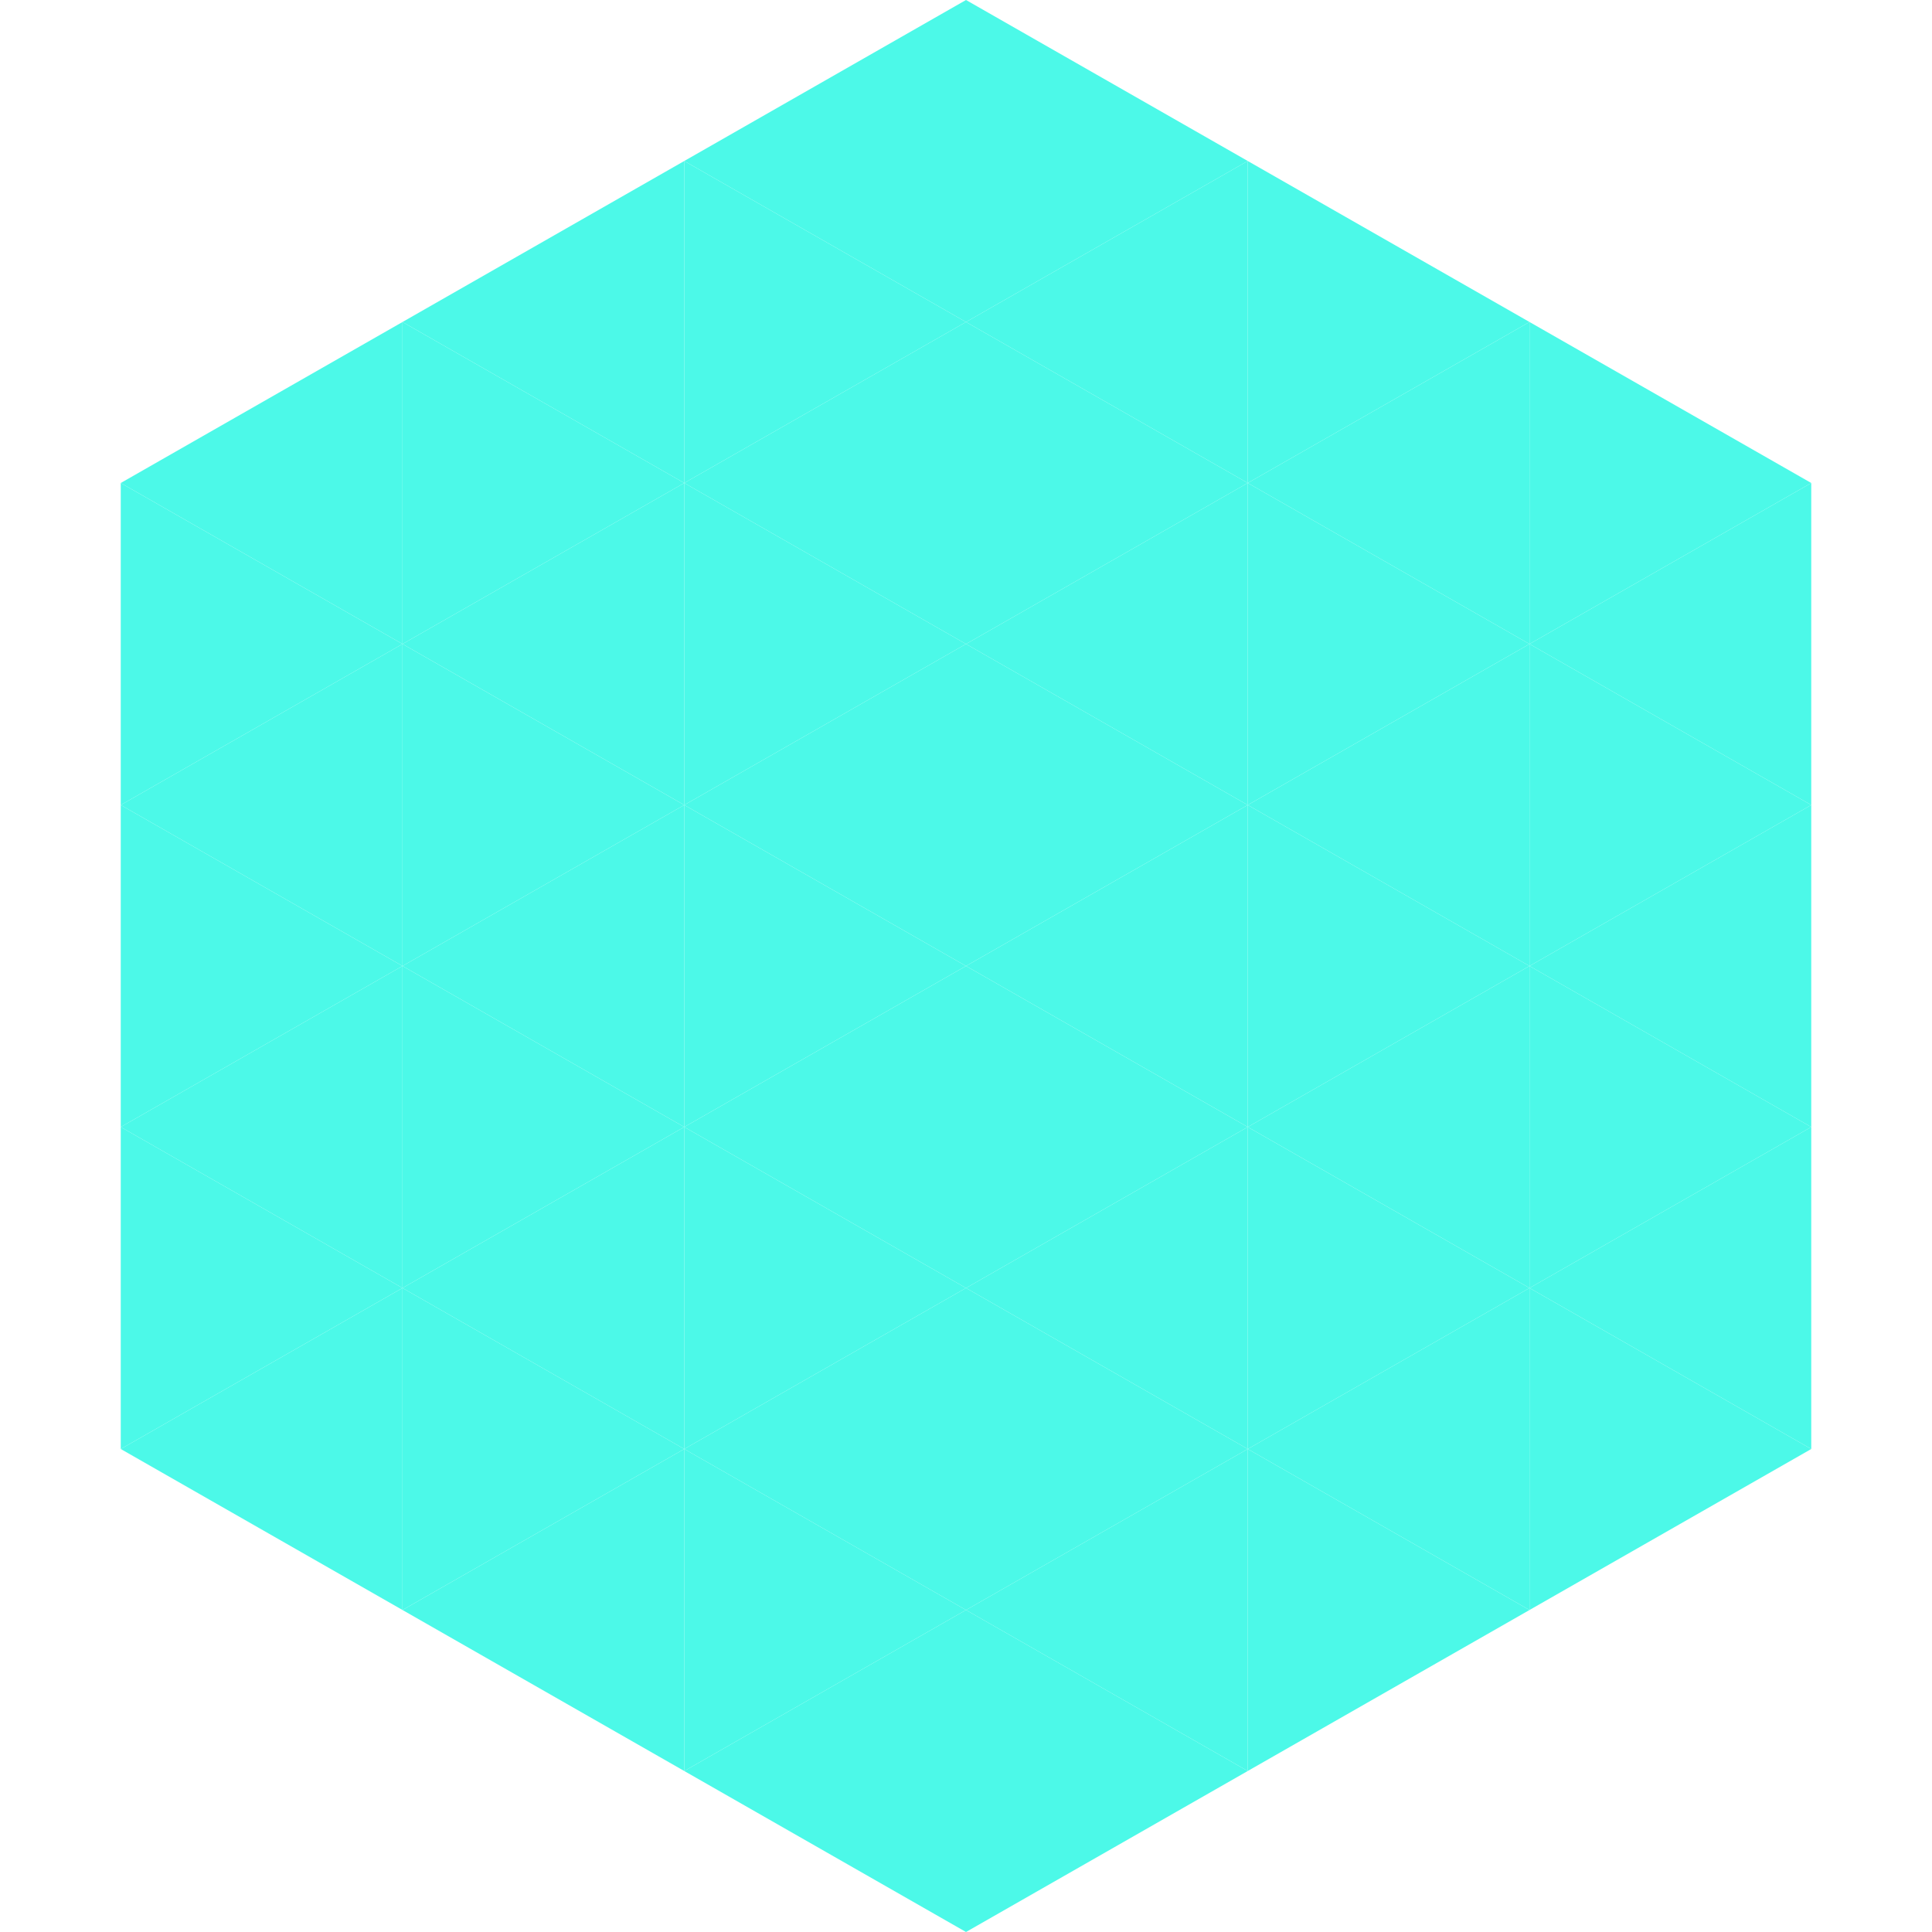
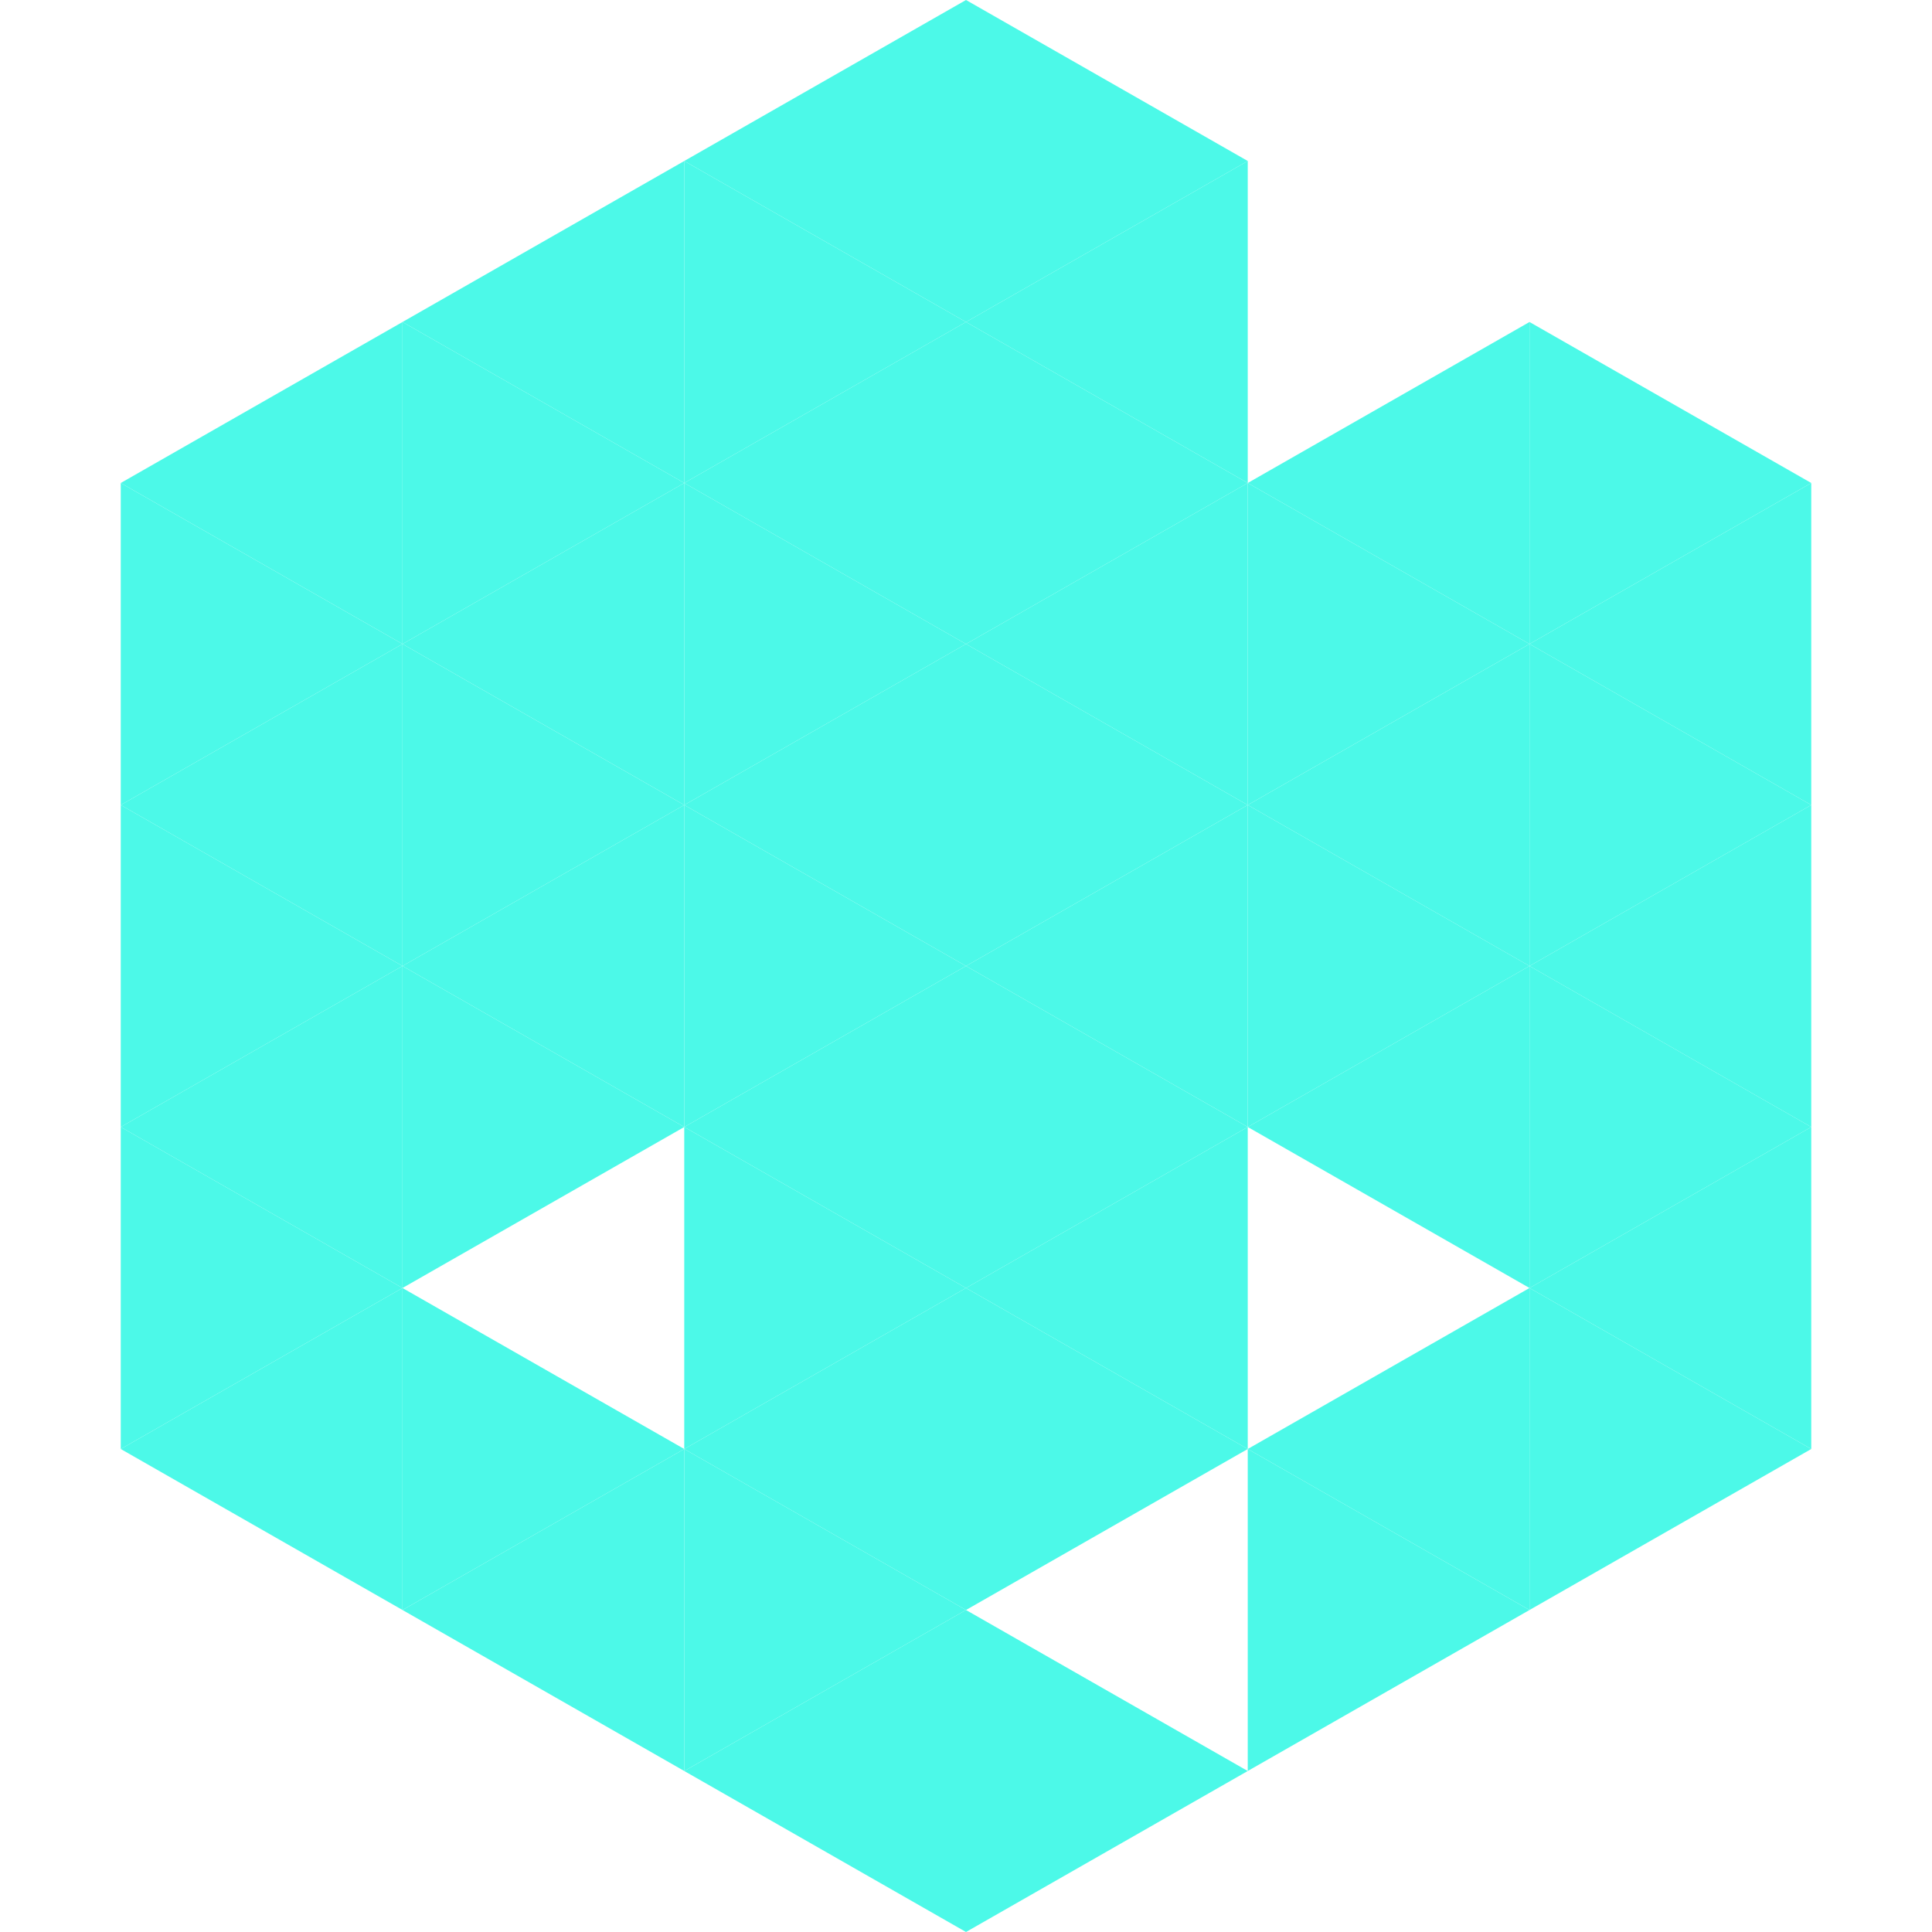
<svg xmlns="http://www.w3.org/2000/svg" width="240" height="240">
  <polygon points="50,40 15,60 50,80" style="fill:rgb(76,249,232)" />
  <polygon points="190,40 225,60 190,80" style="fill:rgb(76,249,232)" />
  <polygon points="15,60 50,80 15,100" style="fill:rgb(76,249,232)" />
  <polygon points="225,60 190,80 225,100" style="fill:rgb(76,249,232)" />
  <polygon points="50,80 15,100 50,120" style="fill:rgb(76,249,232)" />
  <polygon points="190,80 225,100 190,120" style="fill:rgb(76,249,232)" />
  <polygon points="15,100 50,120 15,140" style="fill:rgb(76,249,232)" />
  <polygon points="225,100 190,120 225,140" style="fill:rgb(76,249,232)" />
  <polygon points="50,120 15,140 50,160" style="fill:rgb(76,249,232)" />
  <polygon points="190,120 225,140 190,160" style="fill:rgb(76,249,232)" />
  <polygon points="15,140 50,160 15,180" style="fill:rgb(76,249,232)" />
  <polygon points="225,140 190,160 225,180" style="fill:rgb(76,249,232)" />
  <polygon points="50,160 15,180 50,200" style="fill:rgb(76,249,232)" />
  <polygon points="190,160 225,180 190,200" style="fill:rgb(76,249,232)" />
  <polygon points="15,180 50,200 15,220" style="fill:rgb(255,255,255); fill-opacity:0" />
  <polygon points="225,180 190,200 225,220" style="fill:rgb(255,255,255); fill-opacity:0" />
  <polygon points="50,0 85,20 50,40" style="fill:rgb(255,255,255); fill-opacity:0" />
  <polygon points="190,0 155,20 190,40" style="fill:rgb(255,255,255); fill-opacity:0" />
  <polygon points="85,20 50,40 85,60" style="fill:rgb(76,249,232)" />
-   <polygon points="155,20 190,40 155,60" style="fill:rgb(76,249,232)" />
  <polygon points="50,40 85,60 50,80" style="fill:rgb(76,249,232)" />
  <polygon points="190,40 155,60 190,80" style="fill:rgb(76,249,232)" />
  <polygon points="85,60 50,80 85,100" style="fill:rgb(76,249,232)" />
  <polygon points="155,60 190,80 155,100" style="fill:rgb(76,249,232)" />
  <polygon points="50,80 85,100 50,120" style="fill:rgb(76,249,232)" />
  <polygon points="190,80 155,100 190,120" style="fill:rgb(76,249,232)" />
  <polygon points="85,100 50,120 85,140" style="fill:rgb(76,249,232)" />
  <polygon points="155,100 190,120 155,140" style="fill:rgb(76,249,232)" />
  <polygon points="50,120 85,140 50,160" style="fill:rgb(76,249,232)" />
  <polygon points="190,120 155,140 190,160" style="fill:rgb(76,249,232)" />
-   <polygon points="85,140 50,160 85,180" style="fill:rgb(76,249,232)" />
-   <polygon points="155,140 190,160 155,180" style="fill:rgb(76,249,232)" />
  <polygon points="50,160 85,180 50,200" style="fill:rgb(76,249,232)" />
  <polygon points="190,160 155,180 190,200" style="fill:rgb(76,249,232)" />
  <polygon points="85,180 50,200 85,220" style="fill:rgb(76,249,232)" />
  <polygon points="155,180 190,200 155,220" style="fill:rgb(76,249,232)" />
  <polygon points="120,0 85,20 120,40" style="fill:rgb(76,249,232)" />
  <polygon points="120,0 155,20 120,40" style="fill:rgb(76,249,232)" />
  <polygon points="85,20 120,40 85,60" style="fill:rgb(76,249,232)" />
  <polygon points="155,20 120,40 155,60" style="fill:rgb(76,249,232)" />
  <polygon points="120,40 85,60 120,80" style="fill:rgb(76,249,232)" />
  <polygon points="120,40 155,60 120,80" style="fill:rgb(76,249,232)" />
  <polygon points="85,60 120,80 85,100" style="fill:rgb(76,249,232)" />
  <polygon points="155,60 120,80 155,100" style="fill:rgb(76,249,232)" />
  <polygon points="120,80 85,100 120,120" style="fill:rgb(76,249,232)" />
  <polygon points="120,80 155,100 120,120" style="fill:rgb(76,249,232)" />
  <polygon points="85,100 120,120 85,140" style="fill:rgb(76,249,232)" />
  <polygon points="155,100 120,120 155,140" style="fill:rgb(76,249,232)" />
  <polygon points="120,120 85,140 120,160" style="fill:rgb(76,249,232)" />
  <polygon points="120,120 155,140 120,160" style="fill:rgb(76,249,232)" />
  <polygon points="85,140 120,160 85,180" style="fill:rgb(76,249,232)" />
  <polygon points="155,140 120,160 155,180" style="fill:rgb(76,249,232)" />
  <polygon points="120,160 85,180 120,200" style="fill:rgb(76,249,232)" />
  <polygon points="120,160 155,180 120,200" style="fill:rgb(76,249,232)" />
  <polygon points="85,180 120,200 85,220" style="fill:rgb(76,249,232)" />
-   <polygon points="155,180 120,200 155,220" style="fill:rgb(76,249,232)" />
  <polygon points="120,200 85,220 120,240" style="fill:rgb(76,249,232)" />
  <polygon points="120,200 155,220 120,240" style="fill:rgb(76,249,232)" />
  <polygon points="85,220 120,240 85,260" style="fill:rgb(255,255,255); fill-opacity:0" />
  <polygon points="155,220 120,240 155,260" style="fill:rgb(255,255,255); fill-opacity:0" />
</svg>